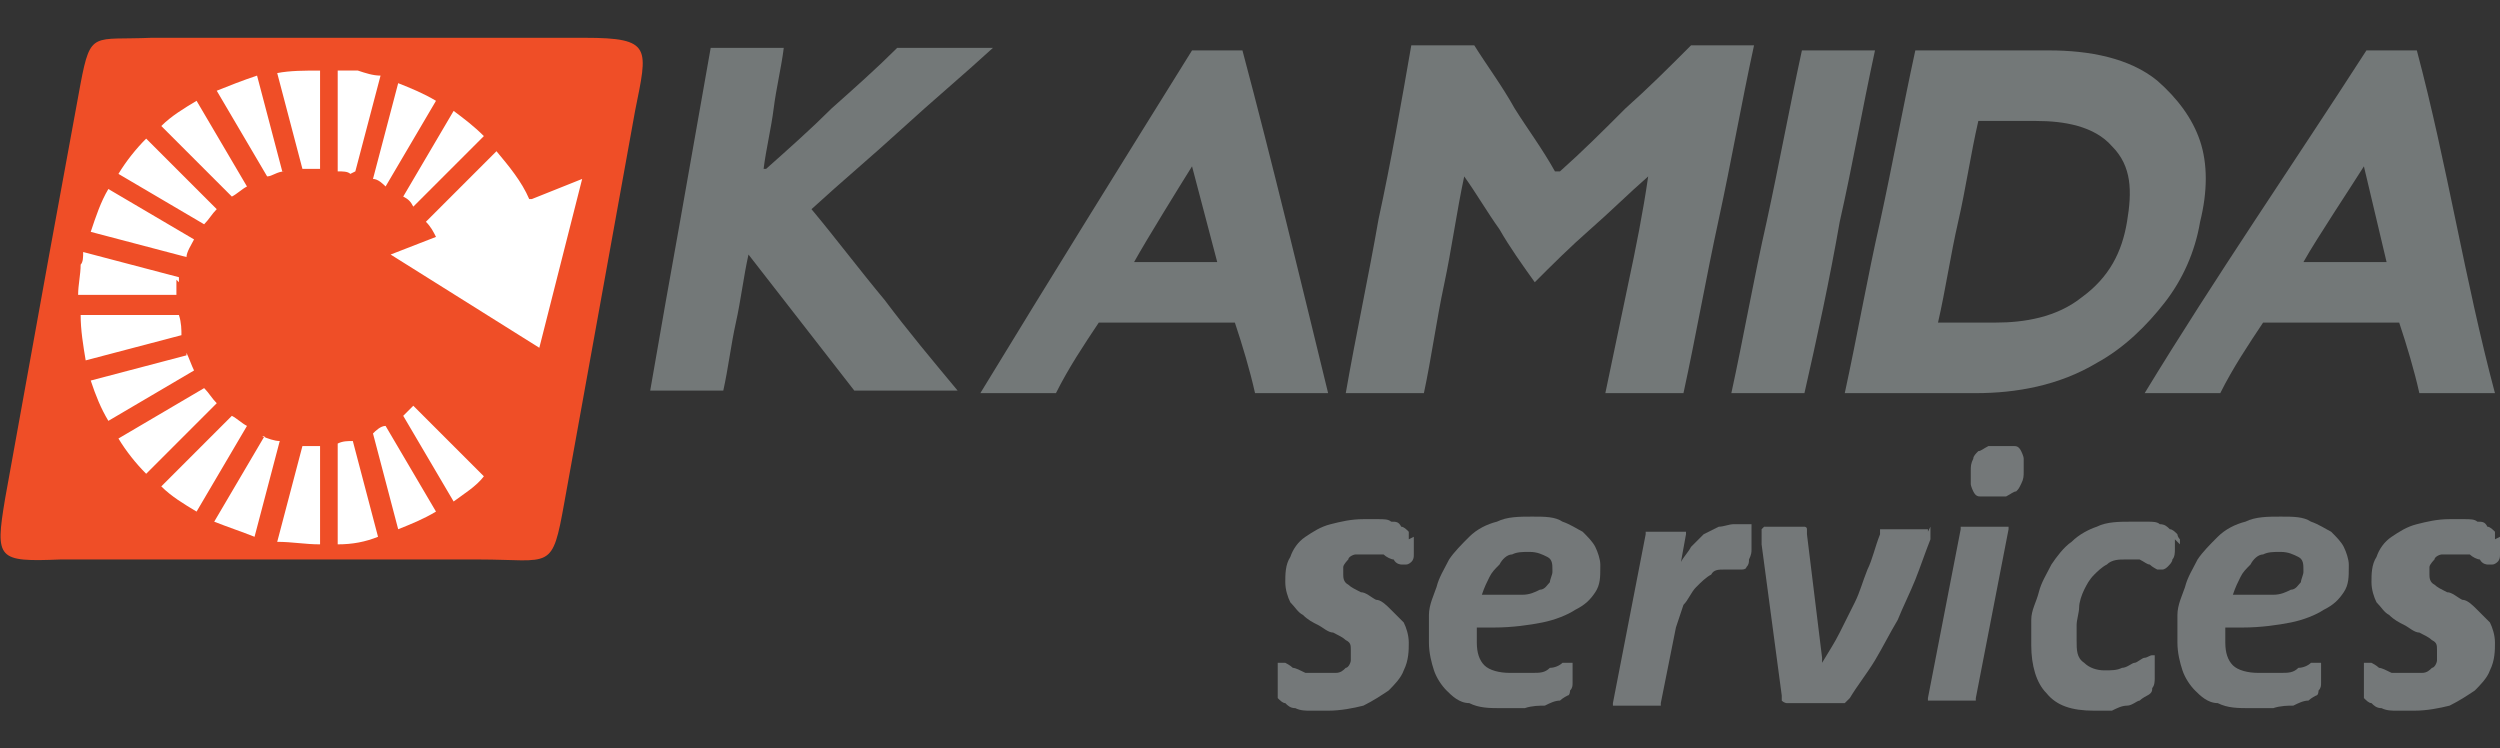
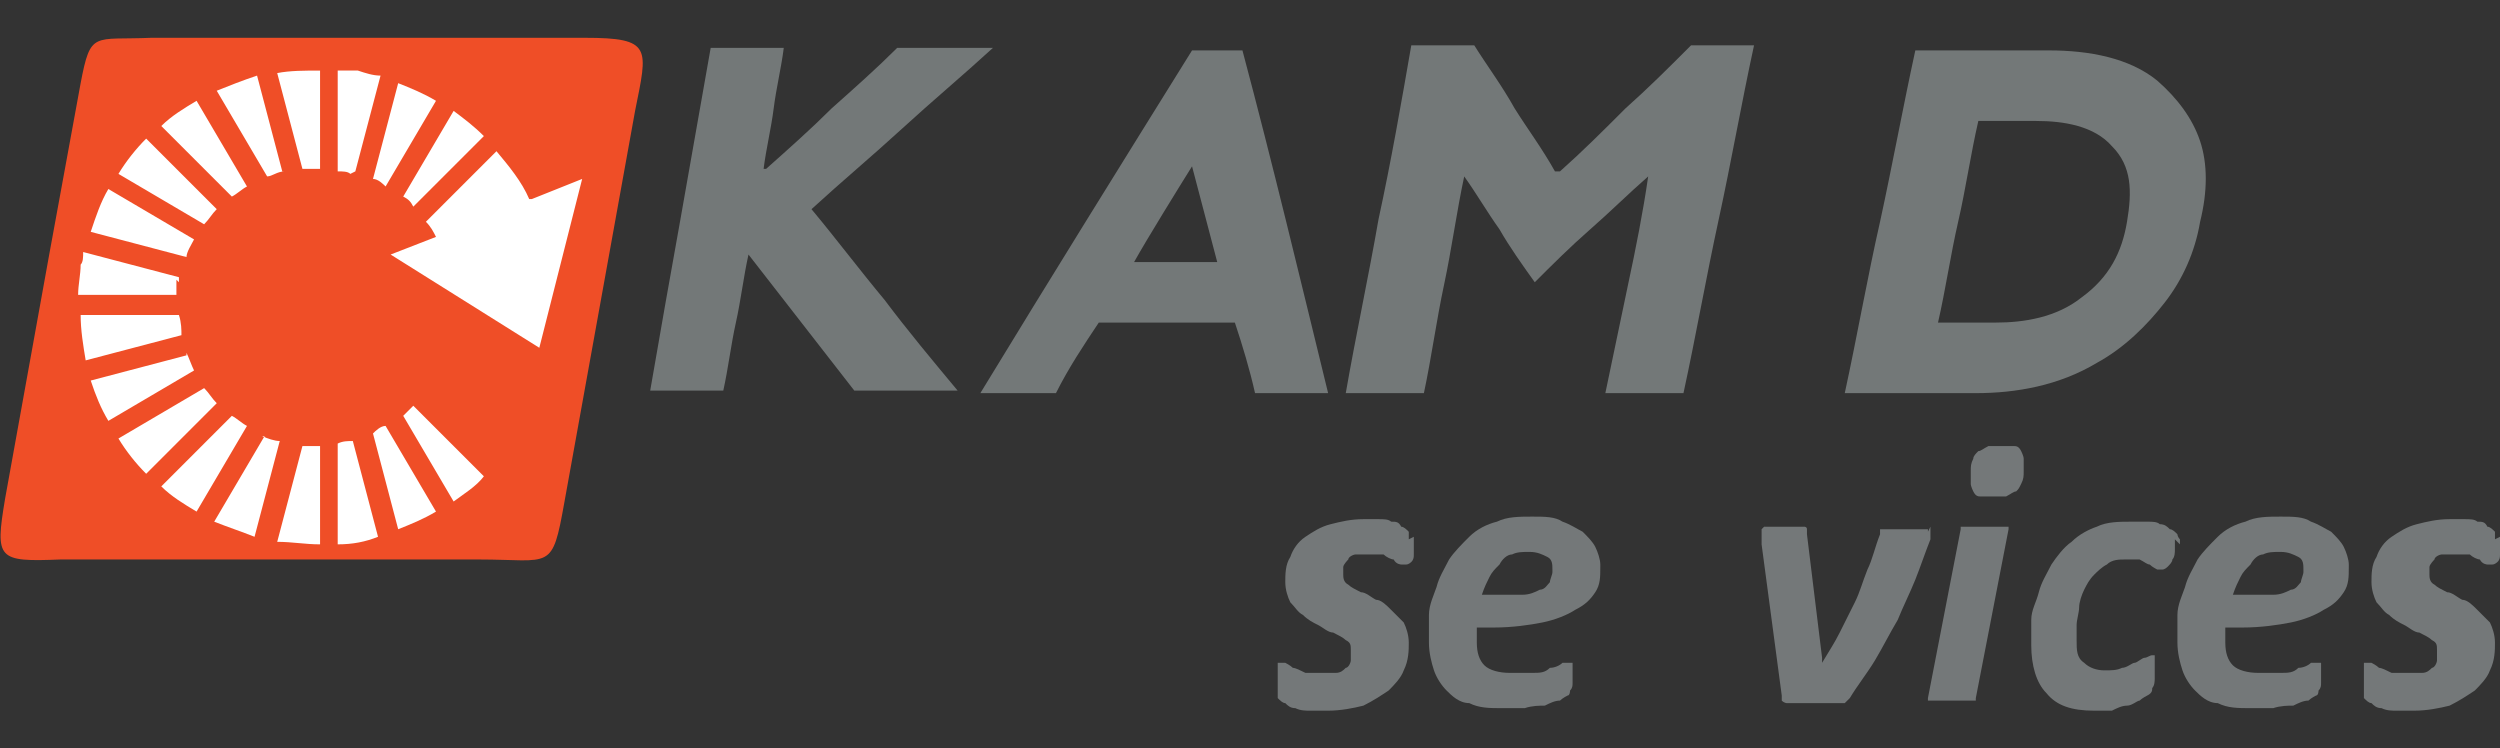
<svg xmlns="http://www.w3.org/2000/svg" id="Layer_1" data-name="Layer 1" width="99.2" height="29.7" version="1.1" viewBox="0 0 99.2 29.7">
  <rect x="0" y="0" width="99.2" height="29.7" fill="#333333" stroke="none" />
  <defs>
    <style>
      .cls-1 {
        fill: #737878;
      }

      .cls-1, .cls-2, .cls-3, .cls-4 {
        stroke-width: 0px;
      }

      .cls-2 {
        fill: #747879;
      }

      .cls-3 {
        fill: #ef4e27;
      }

      .cls-4 {
        fill: #fff;
      }
    </style>
  </defs>
  <path class="cls-2" d="M56.1,21.3c0,0,0,.1,0,.3,0,.1,0,.2,0,.4,0,.1,0,.2-.1.3,0,0-.1.1-.2.1s-.1,0-.2,0c0,0-.2,0-.3-.2-.1,0-.3-.1-.4-.2-.2,0-.4,0-.6,0s-.3,0-.5,0c-.1,0-.3.1-.3.2,0,0-.2.2-.2.3,0,.1,0,.2,0,.3s0,.3.2.4c.1.1.3.2.5.3.2,0,.4.2.6.3.2,0,.4.2.6.4.2.2.3.3.5.5.1.2.2.5.2.8s0,.7-.2,1.1c-.1.3-.4.6-.6.8-.3.2-.6.4-1,.6-.4.1-.9.2-1.4.2s-.5,0-.7,0c-.2,0-.4,0-.6-.1-.2,0-.3-.1-.4-.2-.1,0-.2-.1-.3-.2,0,0,0,0,0-.1,0,0,0-.1,0-.2s0-.1,0-.2c0,0,0-.1,0-.2,0,0,0-.2,0-.3,0,0,0-.2,0-.2,0,0,0-.1,0-.2,0,0,0,0,.1,0,0,0,.1,0,.2,0,0,0,.2.1.3.2.1,0,.3.1.5.2.2,0,.4,0,.7,0s.4,0,.5,0c.2,0,.3-.1.4-.2.1,0,.2-.2.2-.3,0-.1,0-.2,0-.4s0-.3-.2-.4c-.1-.1-.3-.2-.5-.3-.2,0-.4-.2-.6-.3-.2-.1-.4-.2-.6-.4-.2-.1-.3-.3-.5-.5-.1-.2-.2-.5-.2-.8s0-.7.2-1c.1-.3.3-.6.6-.8.3-.2.6-.4,1-.5.4-.1.8-.2,1.3-.2s.4,0,.6,0c.2,0,.4,0,.5.1.2,0,.3,0,.4.2.1,0,.2.1.3.2,0,0,0,.1,0,.3" />
  <path class="cls-2" d="M61.6,22.6c0-.2,0-.4-.2-.5-.2-.1-.4-.2-.7-.2s-.5,0-.7.1c-.2,0-.4.2-.5.4-.2.2-.3.3-.4.5-.1.2-.2.4-.3.7h.6c.4,0,.7,0,1,0,.3,0,.5-.1.7-.2.2,0,.3-.2.4-.3,0-.1.1-.3.1-.4M63.5,22.5c0,.4,0,.7-.2,1-.2.3-.4.5-.8.7-.3.2-.8.4-1.3.5-.5.1-1.2.2-1.9.2h-.7c0,.1,0,.2,0,.3s0,.2,0,.3c0,.4.1.7.3.9.2.2.6.3,1,.3s.6,0,.9,0c.3,0,.5,0,.7-.2.2,0,.4-.1.5-.2.1,0,.2,0,.3,0s.1,0,.1,0c0,0,0,0,0,.2s0,.2,0,.3c0,.1,0,.2,0,.3,0,.1,0,.2-.1.3,0,0,0,.2-.1.2,0,0-.2.1-.3.2-.2,0-.4.1-.6.2-.2,0-.5,0-.8.1-.3,0-.6,0-.9,0-.5,0-.9,0-1.3-.2-.4,0-.7-.3-.9-.5-.2-.2-.4-.5-.5-.8-.1-.3-.2-.7-.2-1.1s0-.7,0-1.1c0-.4.2-.8.3-1.1.1-.4.3-.7.5-1.1.2-.3.5-.6.8-.9.3-.3.7-.5,1.1-.6.4-.2.9-.2,1.4-.2s.9,0,1.2.2c.3.1.6.3.8.4.2.2.4.4.5.6.1.2.2.5.2.7" />
-   <path class="cls-2" d="M69.5,20.9s0,0,0,.2c0,0,0,.2,0,.3,0,.1,0,.2,0,.4,0,.1,0,.2-.1.4,0,.1,0,.2-.1.3,0,0,0,.1-.2.1s0,0-.1,0c0,0,0,0-.2,0,0,0-.1,0-.2,0,0,0-.1,0-.2,0-.2,0-.4,0-.5.2-.2.1-.4.3-.6.5-.2.2-.3.5-.5.7-.1.3-.2.6-.3.9l-.6,3c0,0,0,0,0,.1,0,0,0,0-.2,0,0,0-.2,0-.3,0-.1,0-.3,0-.5,0s-.3,0-.5,0c-.1,0-.2,0-.3,0,0,0-.1,0-.1,0,0,0,0,0,0-.1l1.3-6.7c0,0,0,0,0-.1,0,0,0,0,.2,0,0,0,.2,0,.3,0,.1,0,.2,0,.4,0s.3,0,.4,0c0,0,.2,0,.2,0,0,0,0,0,.1,0,0,0,0,0,0,.1l-.2,1.1c.1-.2.3-.4.4-.6.2-.2.3-.3.5-.5.2-.1.4-.2.6-.3.2,0,.4-.1.6-.1s.2,0,.2,0c0,0,.2,0,.2,0,0,0,.1,0,.2,0,0,0,0,0,.1,0,0,0,0,0,0,.1" />
  <path class="cls-2" d="M76.6,20.9c0,0,0,.1,0,.2,0,0,0,.2,0,.3-.2.5-.4,1.1-.6,1.6-.2.5-.5,1.1-.7,1.6-.3.5-.6,1.1-.9,1.6-.3.5-.7,1-1,1.5,0,0-.1.1-.2.2,0,0-.2,0-.3,0-.1,0-.2,0-.4,0-.1,0-.3,0-.5,0-.3,0-.5,0-.7,0-.2,0-.3,0-.4,0,0,0-.1,0-.2-.1,0,0,0-.1,0-.2l-.8-6c0,0,0-.2,0-.2,0,0,0-.1,0-.2,0-.1,0-.2,0-.2,0,0,0,0,.1-.1,0,0,.2,0,.3,0,.1,0,.3,0,.5,0s.4,0,.5,0c.1,0,.2,0,.3,0,0,0,.1,0,.1.1,0,0,0,0,0,.2l.6,4.9v.2h0c.3-.5.5-.8.7-1.2.2-.4.4-.8.6-1.2.2-.4.3-.8.5-1.3.2-.4.3-.9.5-1.4,0,0,0-.1,0-.2,0,0,.1,0,.2,0,0,0,.2,0,.3,0,.1,0,.3,0,.5,0s.3,0,.5,0c.1,0,.2,0,.3,0,0,0,.1,0,.1,0,0,0,0,0,0,.1" />
  <path class="cls-2" d="M80.3,18.7c0,.2,0,.3-.1.5s-.1.2-.2.3c-.1,0-.2.1-.4.2-.1,0-.3,0-.5,0s-.4,0-.5,0c-.1,0-.2,0-.3-.2,0,0-.1-.2-.1-.3,0-.1,0-.3,0-.5,0-.2,0-.3.1-.5,0-.1.1-.2.2-.3.1,0,.2-.1.4-.2.1,0,.3,0,.5,0s.4,0,.5,0c.1,0,.2,0,.3.2,0,0,.1.2.1.3,0,.1,0,.3,0,.5M78.4,27.7c0,0,0,0,0,.1,0,0,0,0-.2,0s-.2,0-.3,0c-.1,0-.3,0-.5,0s-.3,0-.5,0c-.1,0-.2,0-.3,0s-.1,0-.1,0c0,0,0,0,0-.1l1.3-6.7s0,0,0-.1c0,0,0,0,.2,0,0,0,.2,0,.3,0,.1,0,.3,0,.5,0s.3,0,.5,0c.1,0,.2,0,.3,0,0,0,.1,0,.1,0,0,0,0,0,0,.1l-1.3,6.7Z" />
  <path class="cls-2" d="M86.3,21.4c0,.1,0,.2,0,.4,0,.1,0,.3-.1.4,0,.1-.1.2-.2.3,0,0-.1.1-.2.1s-.1,0-.2,0c0,0-.2-.1-.3-.2-.1,0-.2-.1-.4-.2-.2,0-.4,0-.6,0s-.5,0-.7.2c-.2.1-.4.3-.5.4-.2.2-.3.4-.4.6-.1.2-.2.5-.2.7,0,.2-.1.5-.1.7,0,.2,0,.4,0,.6,0,.4,0,.7.3.9.2.2.5.3.8.3s.5,0,.7-.1c.2,0,.4-.2.5-.2.1,0,.3-.2.4-.2.1,0,.2-.1.3-.1s0,0,.1,0c0,0,0,.1,0,.2s0,.2,0,.3c0,.1,0,.3,0,.4,0,.1,0,.3-.1.4,0,.1,0,.2-.2.3,0,0-.2.1-.3.2-.1,0-.3.2-.5.2-.2,0-.4.1-.6.2-.2,0-.5,0-.7,0-.9,0-1.5-.2-1.9-.7-.4-.4-.6-1.1-.6-1.9s0-.6,0-1c0-.4.2-.7.3-1.1.1-.4.3-.7.5-1.1.2-.3.5-.7.8-.9.3-.3.7-.5,1-.6.4-.2.9-.2,1.4-.2s.4,0,.6,0c.2,0,.4,0,.5.1.2,0,.3.1.4.2.1,0,.2.1.3.2,0,0,0,.1.1.2,0,0,0,.1,0,.2" />
  <path class="cls-2" d="M91.4,22.6c0-.2,0-.4-.2-.5-.2-.1-.4-.2-.7-.2s-.5,0-.7.1c-.2,0-.4.2-.5.4-.2.2-.3.3-.4.5-.1.2-.2.4-.3.7h.6c.4,0,.7,0,1,0,.3,0,.5-.1.7-.2.2,0,.3-.2.4-.3,0-.1.1-.3.1-.4M93.2,22.5c0,.4,0,.7-.2,1-.2.3-.4.5-.8.7-.3.2-.8.4-1.3.5-.5.1-1.2.2-1.9.2h-.7c0,.1,0,.2,0,.3s0,.2,0,.3c0,.4.1.7.3.9.2.2.6.3,1,.3s.6,0,.9,0c.3,0,.5,0,.7-.2.2,0,.4-.1.5-.2.1,0,.2,0,.3,0s.1,0,.1,0c0,0,0,0,0,.2s0,.2,0,.3c0,.1,0,.2,0,.3,0,.1,0,.2-.1.3,0,0,0,.2-.1.2,0,0-.2.1-.3.2-.2,0-.4.1-.6.2-.2,0-.5,0-.8.1-.3,0-.6,0-.9,0-.5,0-.9,0-1.3-.2-.4,0-.7-.3-.9-.5-.2-.2-.4-.5-.5-.8-.1-.3-.2-.7-.2-1.1s0-.7,0-1.1c0-.4.2-.8.3-1.1.1-.4.3-.7.5-1.1.2-.3.5-.6.8-.9.3-.3.7-.5,1.1-.6.4-.2.9-.2,1.4-.2s.9,0,1.2.2c.3.1.6.3.8.4.2.2.4.4.5.6.1.2.2.5.2.7" />
  <path class="cls-2" d="M99.2,21.3c0,0,0,.1,0,.3,0,.1,0,.2,0,.4,0,.1,0,.2-.1.3,0,0-.1.1-.2.1s-.1,0-.2,0c0,0-.2,0-.3-.2-.1,0-.3-.1-.4-.2-.2,0-.4,0-.6,0s-.3,0-.5,0c-.1,0-.3.1-.3.2,0,0-.2.2-.2.3,0,.1,0,.2,0,.3s0,.3.2.4c.1.1.3.2.5.3.2,0,.4.2.6.3.2,0,.4.2.6.4.2.2.3.3.5.5.1.2.2.5.2.8s0,.7-.2,1.1c-.1.3-.4.6-.6.8-.3.2-.6.4-1,.6-.4.1-.9.2-1.4.2s-.5,0-.7,0c-.2,0-.4,0-.6-.1-.2,0-.3-.1-.4-.2-.1,0-.2-.1-.3-.2,0,0,0,0,0-.1,0,0,0-.1,0-.2s0-.1,0-.2c0,0,0-.1,0-.2,0,0,0-.2,0-.3,0,0,0-.2,0-.2,0,0,0-.1,0-.2,0,0,0,0,.1,0,0,0,.1,0,.2,0,0,0,.2.1.3.2.1,0,.3.1.5.2.2,0,.4,0,.7,0s.4,0,.5,0c.2,0,.3-.1.4-.2.1,0,.2-.2.2-.3,0-.1,0-.2,0-.4s0-.3-.2-.4c-.1-.1-.3-.2-.5-.3-.2,0-.4-.2-.6-.3-.2-.1-.4-.2-.6-.4-.2-.1-.3-.3-.5-.5-.1-.2-.2-.5-.2-.8s0-.7.2-1c.1-.3.3-.6.6-.8.3-.2.6-.4,1-.5.4-.1.8-.2,1.3-.2s.4,0,.6,0c.2,0,.4,0,.5.1.2,0,.3,0,.4.2.1,0,.2.1.3.2,0,0,0,.1,0,.3" />
  <path class="cls-3" d="M.2,19.8c-.4,2.4-.3,2.5,2.2,2.4h16.6c2.9,0,2.9.5,3.4-2.3l2.8-15.5c.5-2.5.7-2.9-2-2.9H6c-2.3.1-2.4-.3-2.8,1.8-1.8,9.8-.5,2.7-3,16.5" />
  <path class="cls-1" d="M45,10.4h3.3s-1-3.8-1-3.8c-.5.8-1.8,2.9-2.3,3.8M49,12.8h-5.4c-.6.9-1.2,1.8-1.7,2.8h-3c2.8-4.6,5.6-9.1,8.4-13.6h2c1.2,4.5,2.3,9.1,3.4,13.6h-2.9c-.2-.9-.5-1.9-.8-2.8" />
  <path class="cls-1" d="M61.9,6.8c.9-.8,1.7-1.6,2.6-2.5.9-.8,1.7-1.6,2.6-2.5h2.5c-.5,2.3-.9,4.6-1.4,6.9-.5,2.3-.9,4.6-1.4,6.9h-3.1c.3-1.4.6-2.9.9-4.3.3-1.4.6-2.9.8-4.3-.8.7-1.5,1.4-2.3,2.1-.8.7-1.5,1.4-2.2,2.1-.5-.7-1-1.4-1.4-2.1-.5-.7-.9-1.4-1.4-2.1-.3,1.4-.5,2.9-.8,4.3-.3,1.4-.5,2.9-.8,4.3h-3.1c.4-2.3.9-4.6,1.3-6.9.5-2.3.9-4.6,1.3-6.9h2.5c.5.8,1.1,1.6,1.6,2.5.5.8,1.1,1.6,1.6,2.5" />
-   <path class="cls-1" d="M68.7,15.6c.5-2.3.9-4.6,1.4-6.8.5-2.3.9-4.5,1.4-6.8h2.9c-.5,2.3-.9,4.6-1.4,6.8-.4,2.3-.9,4.6-1.4,6.8h-2.9Z" />
  <path class="cls-1" d="M78.5,4.8c-.3,1.3-.5,2.7-.8,4-.3,1.3-.5,2.7-.8,4h2.3c1.1,0,2.4-.2,3.4-1,1.1-.8,1.6-1.8,1.8-3,.2-1.2.2-2.2-.6-3-.7-.8-1.9-1-3-1h-2.3ZM81.3,2c1.6,0,3.2.3,4.3,1.2.8.7,1.4,1.5,1.7,2.4.3.9.3,2,0,3.2-.2,1.2-.7,2.3-1.4,3.2-.7.9-1.6,1.8-2.7,2.4-1.5.9-3.2,1.2-4.8,1.2h-5.2c.5-2.3.9-4.6,1.4-6.8.5-2.3.9-4.5,1.4-6.8h5.2Z" />
  <path class="cls-1" d="M30.4,6.7c.9-.8,1.8-1.6,2.6-2.4.9-.8,1.8-1.6,2.6-2.4h3.8c-1.2,1.1-2.4,2.1-3.6,3.2-1.2,1.1-2.4,2.1-3.6,3.2,1,1.2,1.9,2.4,2.9,3.6.9,1.2,1.9,2.4,2.9,3.6h-4.1c-.7-.9-1.4-1.8-2.1-2.7-.7-.9-1.4-1.8-2.1-2.7-.2.9-.3,1.8-.5,2.7-.2.9-.3,1.8-.5,2.7h-2.9c.4-2.3.8-4.6,1.2-6.8.4-2.3.8-4.5,1.2-6.8h2.9c-.1.8-.3,1.6-.4,2.4-.1.8-.3,1.6-.4,2.4" />
-   <path class="cls-1" d="M91.4,10.4h3.3s-.9-3.8-.9-3.8c-.5.8-1.9,2.9-2.4,3.8M95.2,12.8h-5.4c-.6.9-1.2,1.8-1.7,2.8h-3c2.8-4.6,5.9-9.1,8.8-13.6h2c1.2,4.5,1.9,9.1,3.1,13.6h-3c-.2-.9-.5-1.9-.8-2.8" />
  <path class="cls-4" d="M11,21.5h0c.6,0,1.1.1,1.7.1v-3.9c-.2,0-.4,0-.7,0l-1,3.8ZM8.1,15.4h0l-3.4,2c.3.5.7,1,1.1,1.4l2.8-2.8c-.2-.2-.3-.4-.5-.6M12,6.7h0c.2,0,.4,0,.7,0v-3.9c-.6,0-1.2,0-1.7.1l1,3.8ZM10.5,17.3h0l-2,3.4c.5.2,1.1.4,1.6.6l1-3.8c-.2,0-.5-.1-.7-.2M21,7.9h0c-.3-.7-.8-1.3-1.3-1.9l-2.8,2.8c.2.2.3.4.4.6l-1.8.7h0c0,0,5.9,3.7,5.9,3.7l1.7-6.7-2,.8ZM13.4,17.6h0v4c.6,0,1.1-.1,1.6-.3l-1-3.8c-.2,0-.4,0-.6.1M7.4,14.1h0l-3.8,1c.2.6.4,1.1.7,1.6l3.4-2c-.1-.2-.2-.5-.3-.7M14.8,17.2h0l1,3.8c.5-.2,1-.4,1.5-.7l-2-3.4c-.2,0-.4.2-.5.3M16,16.5h0l2,3.4c.4-.3.9-.6,1.2-1l-2.8-2.8c-.1.1-.3.3-.4.4M9.2,16.5h0l-2.8,2.8c.4.4.9.7,1.4,1l2-3.4c-.2-.1-.4-.3-.6-.4M7.1,12.5h-3.9c0,.6.1,1.2.2,1.8l3.8-1c0-.2,0-.5-.1-.8M15.3,7.4h0l2-3.4c-.5-.3-1-.5-1.5-.7l-1,3.8c.2,0,.4.2.5.3M16.4,8.2h0l2.8-2.8c-.4-.4-.8-.7-1.2-1l-2,3.4c.2.1.3.2.4.4M11.2,6.8h0l-1-3.8c-.6.2-1.1.4-1.6.6l2,3.4c.2,0,.4-.2.7-.2M14.1,6.8h0l1-3.8c-.3,0-.6-.1-.9-.2-.2,0-.5,0-.8,0v4s0,0,0,0c.2,0,.4,0,.5.1M7.1,11.2h0c0,0,0-.1,0-.2l-3.8-1c0,.2,0,.4-.1.5,0,.4-.1.8-.1,1.2h3.9c0-.2,0-.4,0-.6M9.8,7.4h0l-2-3.4c-.5.3-1,.6-1.4,1l2.8,2.8c.2-.1.4-.3.6-.4M8.6,8.3h0l-2.8-2.8c-.4.4-.8.9-1.1,1.4l3.4,2c.2-.2.3-.4.5-.6M7.7,9.5l-3.4-2c-.3.5-.5,1.1-.7,1.7l3.8,1c0-.2.2-.5.3-.7" />
</svg>